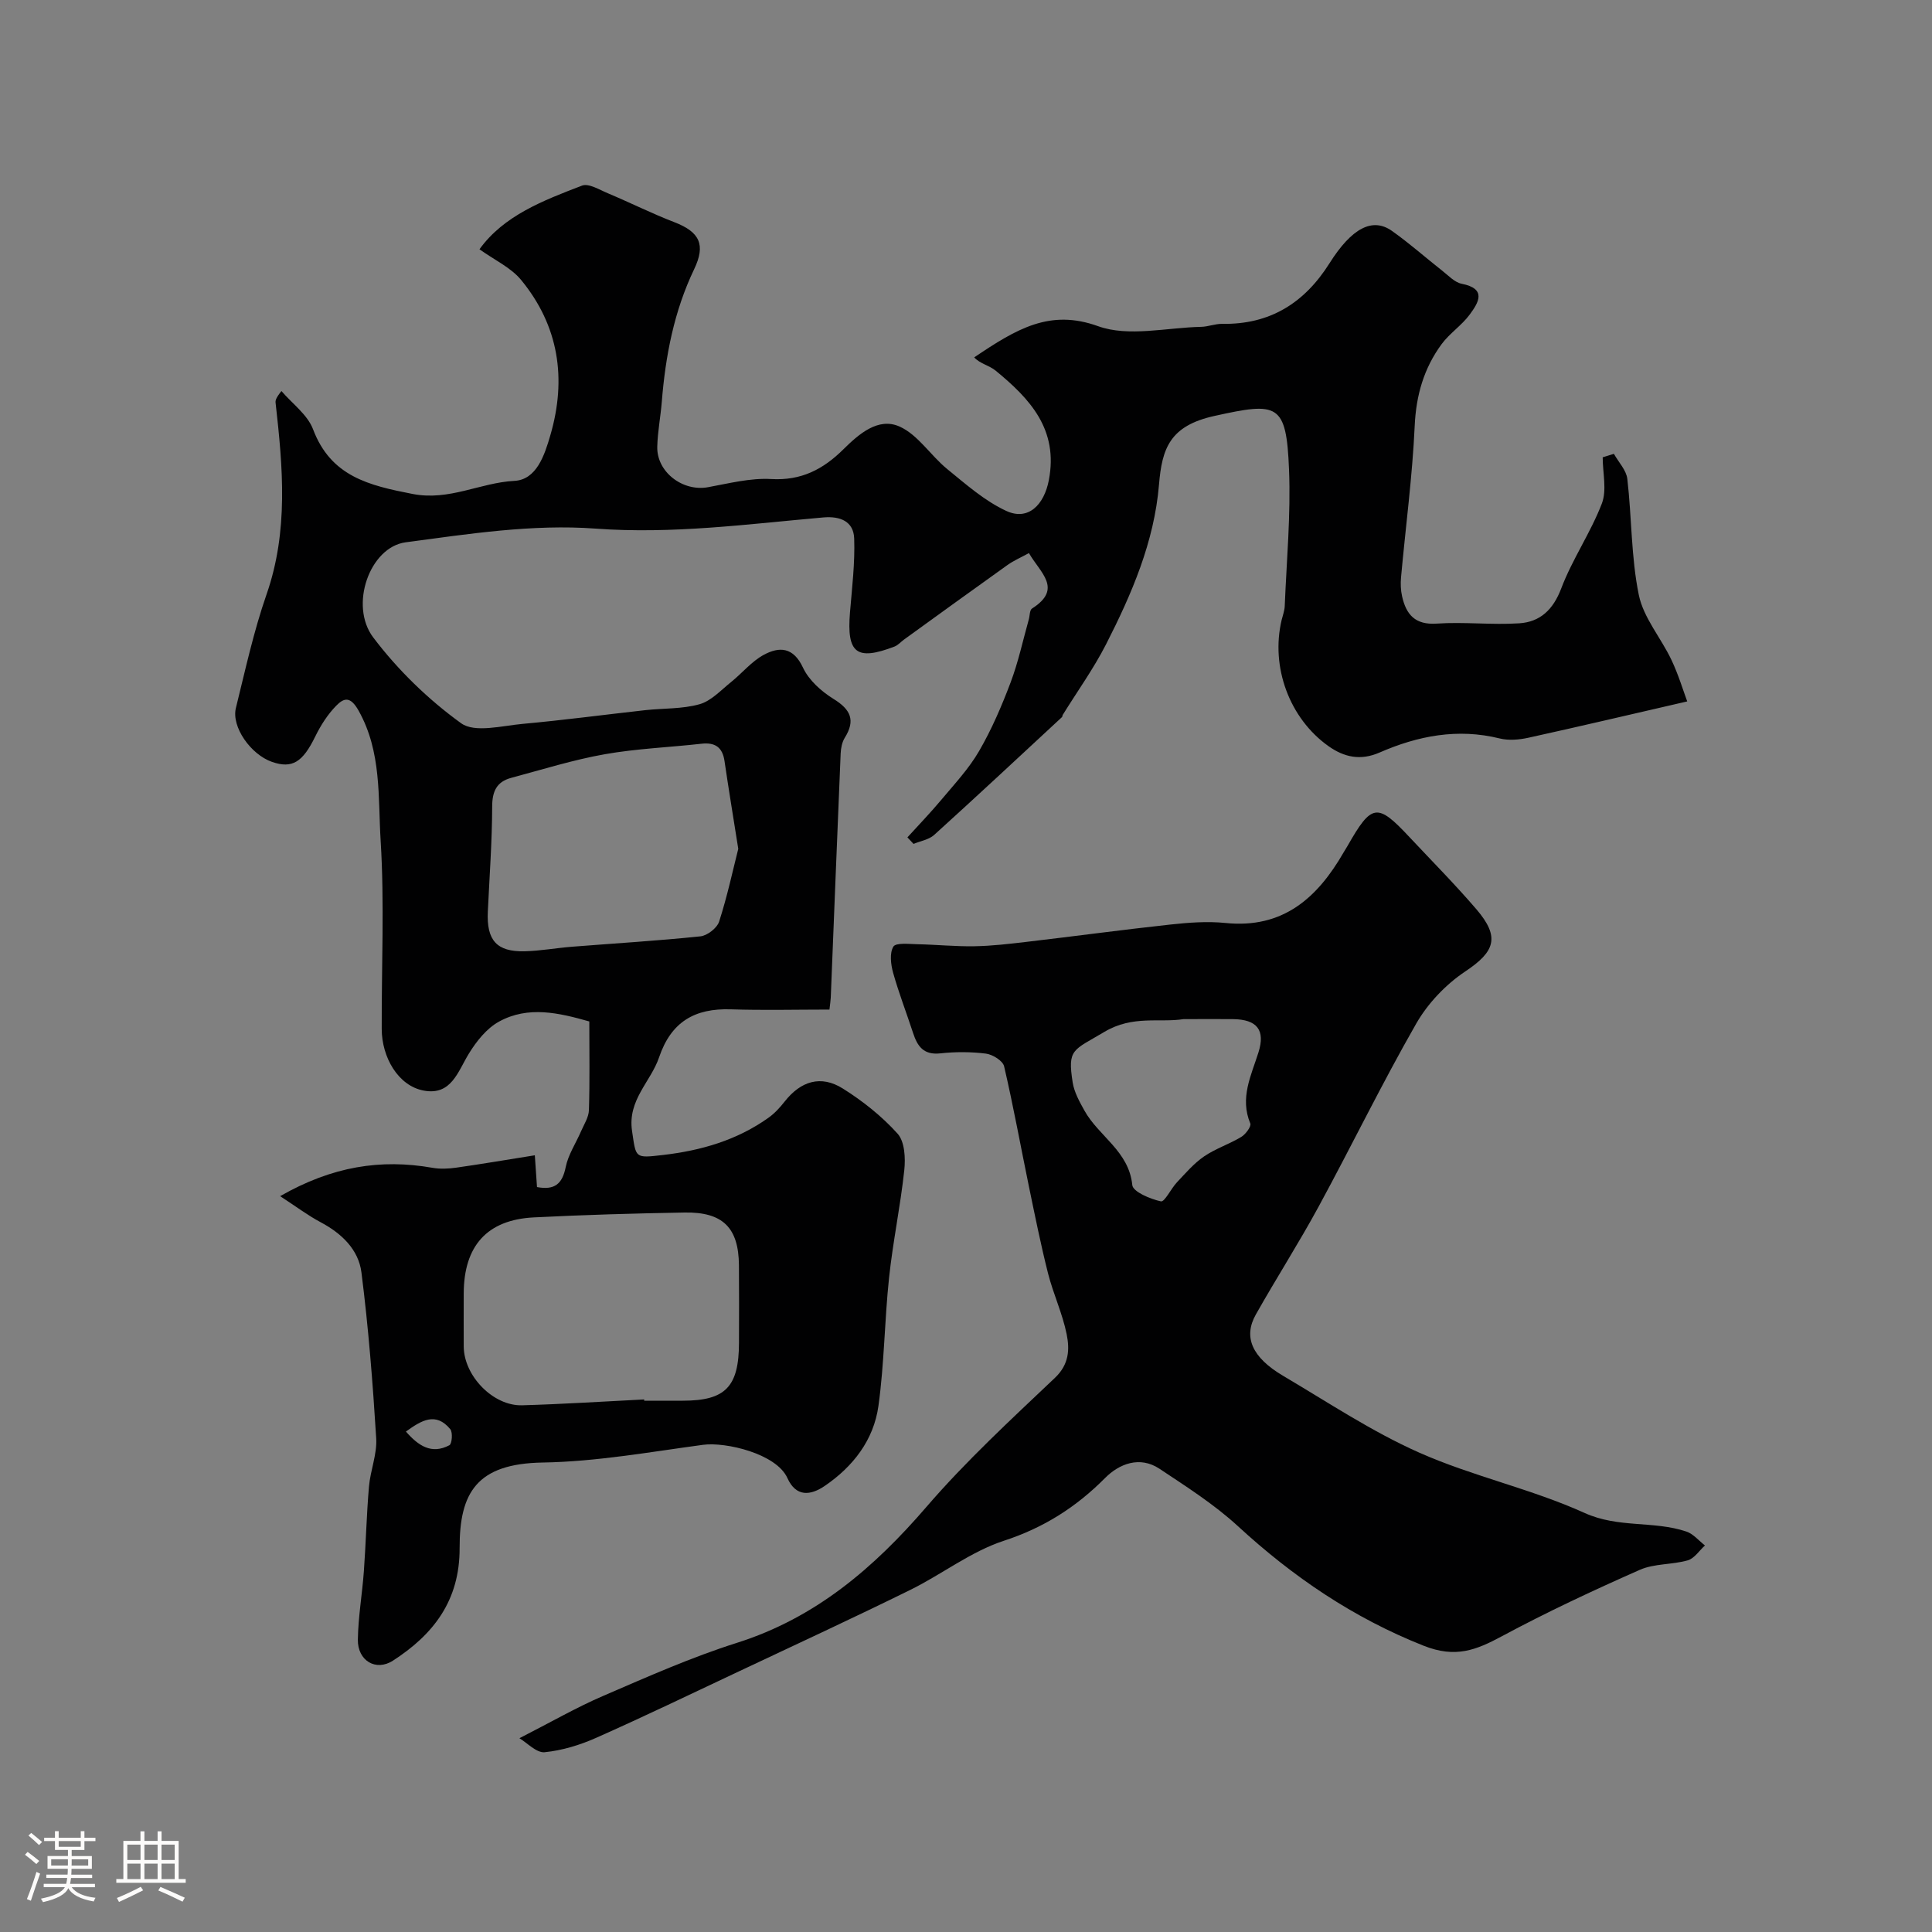
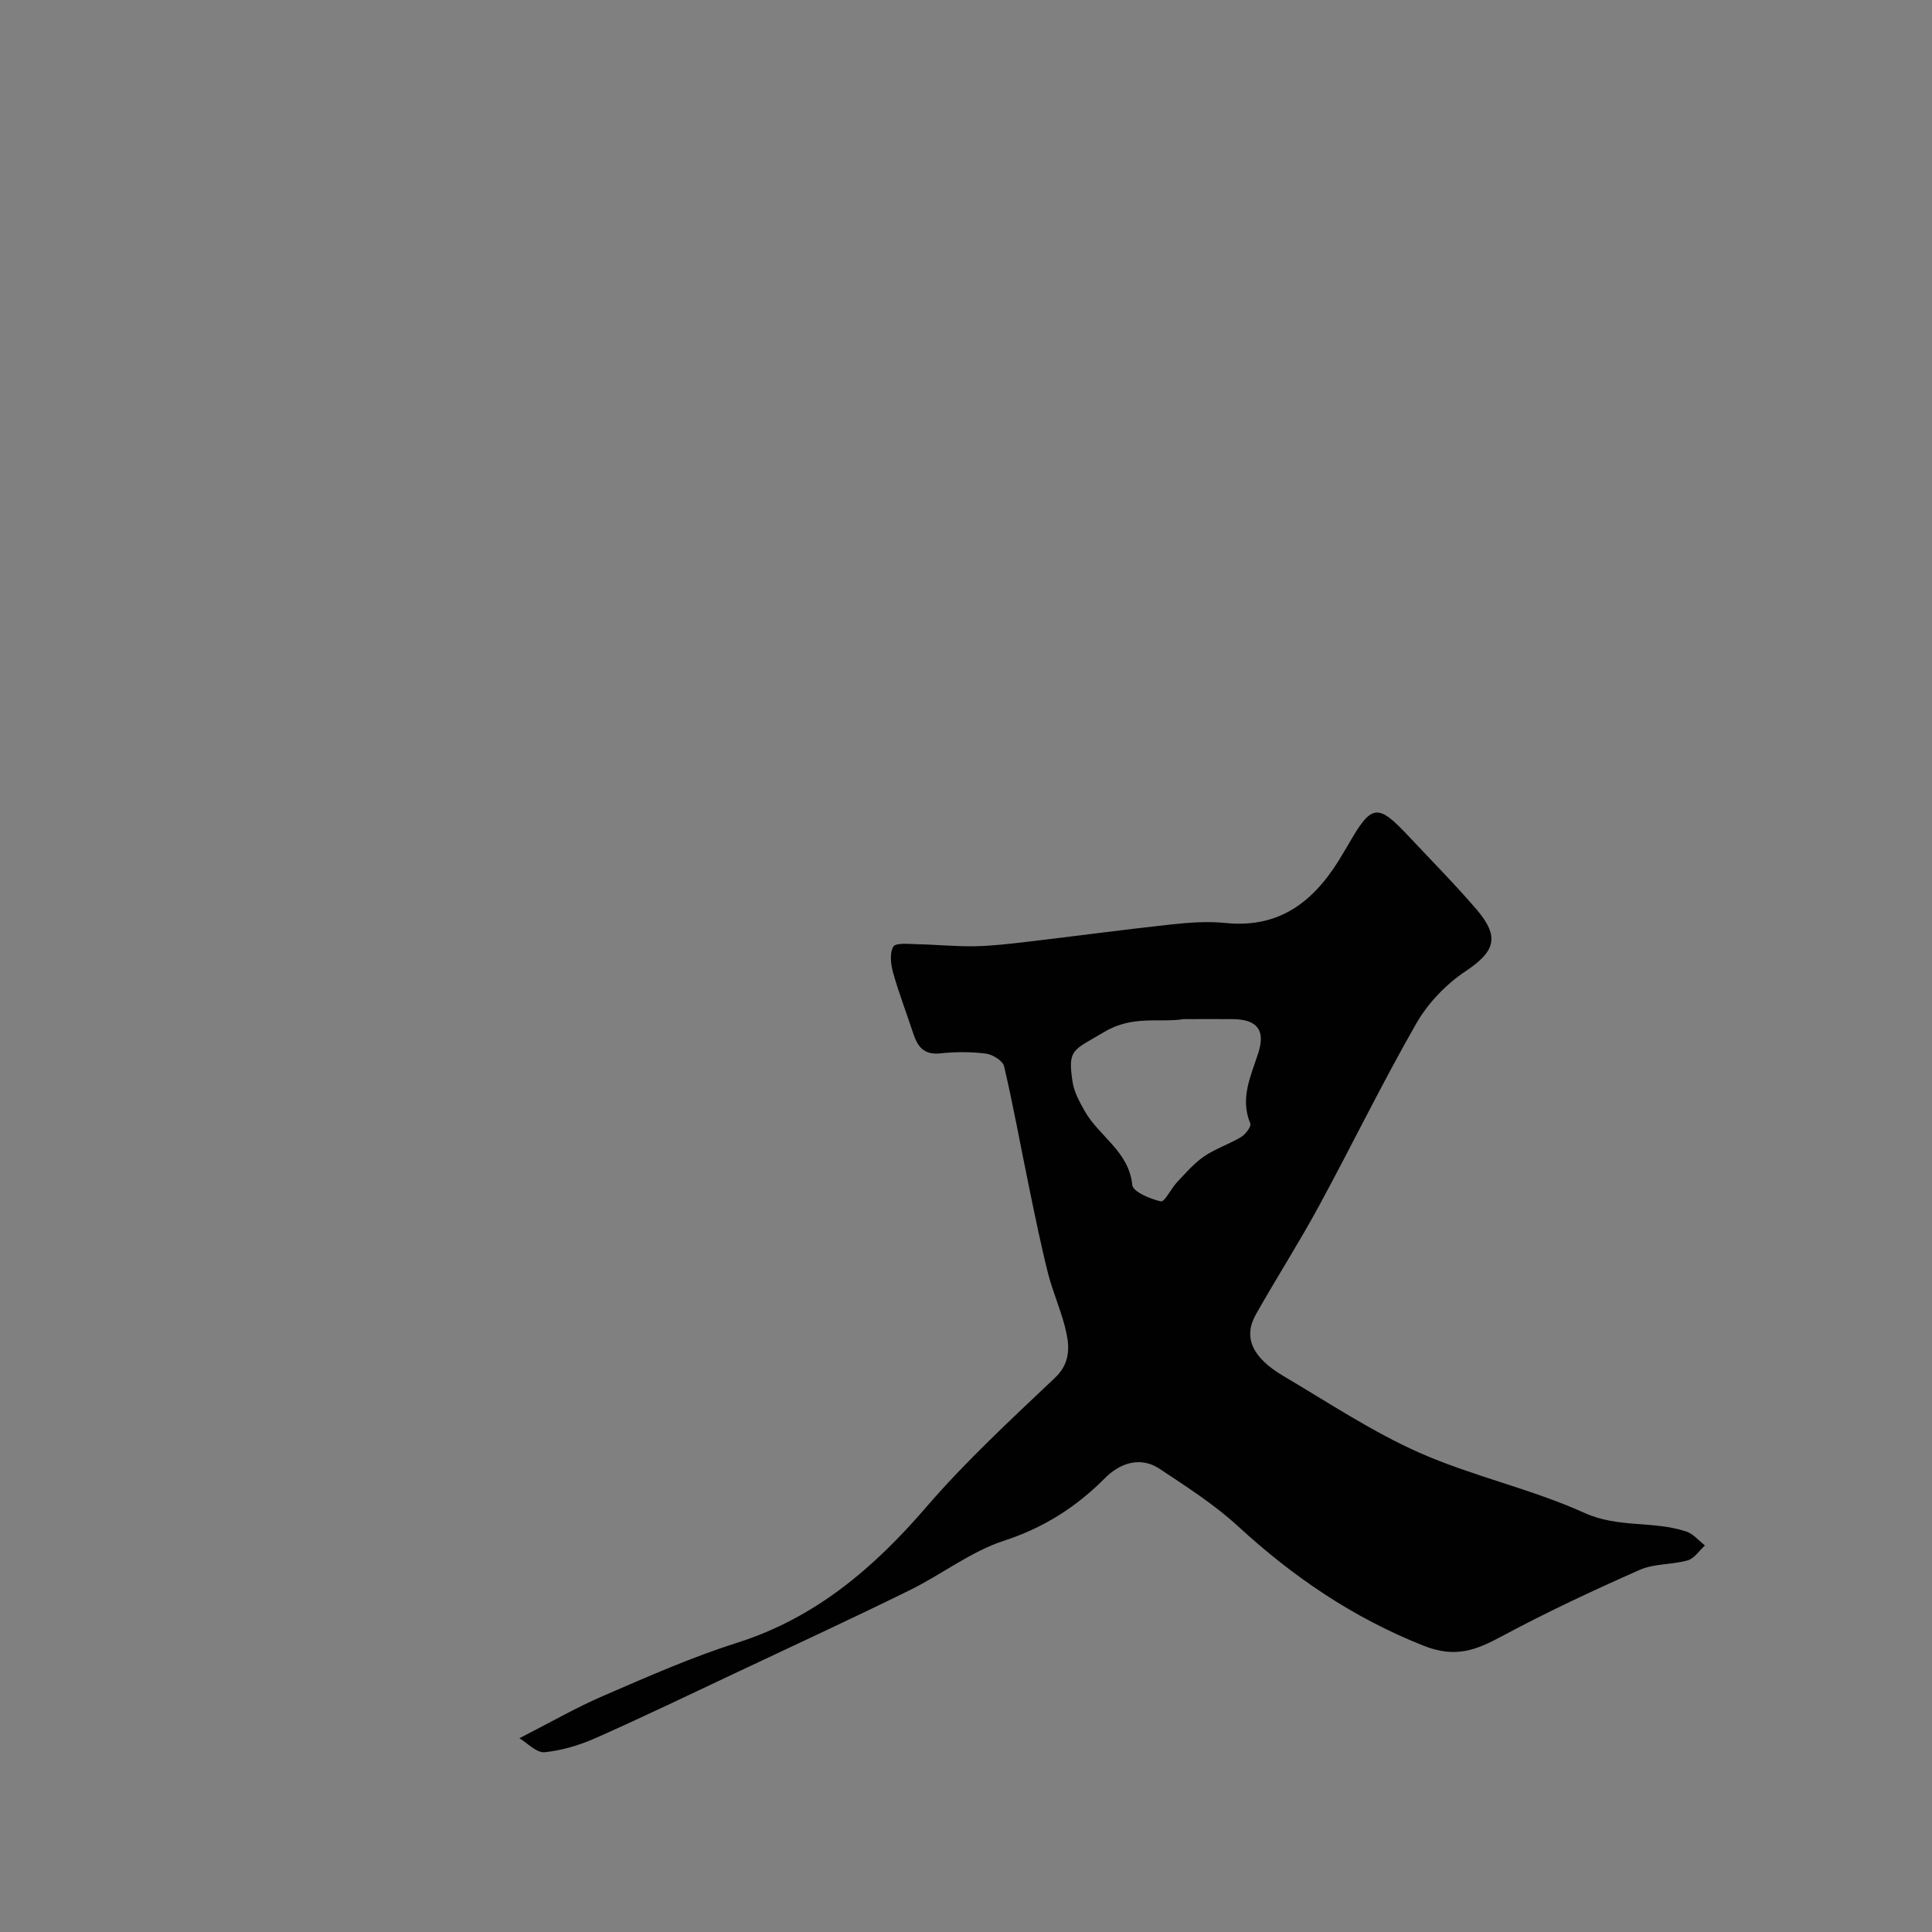
<svg xmlns="http://www.w3.org/2000/svg" enable-background="new 0 0 400 400" viewBox="0 0 400 400">
  <rect x="0" y="0" width="400" height="400" fill="#808080" stroke="none" />
-   <path d="m5.17 384 .55-.58c.85.61 1.65 1.24 2.4 1.87l-.59.64c-.83-.73-1.62-1.38-2.36-1.93m1.22 9.53-.82-.34c.71-1.76 1.37-3.64 1.98-5.63.24.13.5.25.76.36-.6 1.67-1.24 3.54-1.92 5.61m-.5-13.5.57-.54c.56.44 1.31 1.06 2.26 1.87l-.64.64c-.68-.66-1.41-1.32-2.19-1.97m3.25.46h2.24v-1.36h.77v1.36h4.57v-1.36h.76v1.36h2.28v.69h-2.28v1.84h-2.64v1.26h4.18v2.64h-4.21c0 .45-.02.86-.05 1.21h4.32v.69h-4.38c-.04.34-.1.75-.19 1.22h5.15v.69h-4.82c.87 1.19 2.51 1.92 4.93 2.19-.17.31-.3.57-.37.76-2.77-.49-4.52-1.41-5.26-2.76-.56 1.26-2.3 2.23-5.24 2.9-.12-.24-.26-.48-.43-.72 2.73-.55 4.38-1.34 4.96-2.38h-4.38v-.69h4.65c.1-.38.17-.79.21-1.22h-4.32v-.69h4.4c.03-.34.05-.75.05-1.21h-4.2v-2.64h4.23v-1.26h-2.69v-1.84h-2.24zm1.46 4.46v1.29h3.45c.01-.4.02-.57.01-.53v-.32-.45h-3.46zm1.55-2.59h4.57v-1.19h-4.57zm6.11 2.59h-3.42v.77c-.01.19-.01.37-.02.53h3.44v-1.29z" fill="#fcfbfa" />
-   <path d="m32.63 379.16h.82v1.98h3.54v7.89h1.46v.78h-14.37v-.78h1.46v-7.89h3.54v-1.98h.82v1.98h2.73zm-3.49 11.48.5.73c-1.61.82-3.28 1.63-5 2.41-.13-.27-.28-.55-.44-.82 1.75-.72 3.4-1.49 4.94-2.32m-2.78-5.55h2.73v-3.18h-2.73zm0 3.95h2.73v-3.2h-2.73zm3.54-3.95h2.73v-3.18h-2.73zm0 3.95h2.73v-3.2h-2.73zm7.89 4.68c-1.84-.92-3.51-1.7-5.02-2.32l.45-.73c1.89.8 3.57 1.55 5.04 2.23zm-1.62-11.81h-2.73v3.18h2.73zm-2.73 7.13h2.73v-3.2h-2.73z" fill="#fcfbfa" />
  <g fill="#010102">
-     <path d="m187.87 173.37c2.33-2.57 4.74-5.06 6.96-7.71 2.75-3.29 5.75-6.48 7.88-10.16 2.61-4.49 4.69-9.35 6.53-14.22 1.59-4.22 2.54-8.68 3.76-13.03.22-.77.17-1.95.67-2.26 6.45-4.1 1.68-7.41-.64-11.48-1.66.91-3.15 1.55-4.43 2.46-7.17 5.11-14.3 10.29-21.44 15.45-.66.48-1.24 1.17-1.98 1.45-7.86 3-9.9 1.38-9.2-7.07.42-5.1 1.05-10.23.87-15.32-.13-3.52-2.86-4.66-6.38-4.35-15.69 1.38-31.22 3.49-47.2 2.31-12.97-.96-26.27 1.1-39.29 2.84-7.43.99-11.72 13.06-6.71 19.69 5.08 6.72 11.38 12.85 18.2 17.77 2.83 2.04 8.44.52 12.75.13 8.47-.77 16.92-1.9 25.38-2.84 3.76-.41 7.66-.22 11.24-1.23 2.41-.68 4.43-2.91 6.51-4.58 2.3-1.84 4.25-4.28 6.79-5.65 3.21-1.73 6.11-1.63 8.11 2.66 1.22 2.61 3.81 4.92 6.33 6.48 3.55 2.19 4.58 4.41 2.32 8.04-.56.9-.8 2.13-.85 3.22-.71 16.86-1.37 33.72-2.05 50.58-.03.64-.14 1.27-.27 2.47-6.88 0-13.66.17-20.43-.05-7.44-.24-12.34 2.56-14.84 9.93-1.73 5.1-6.56 8.83-5.6 15.27.84 5.62.5 5.64 6.39 4.96 7.94-.92 15.34-3.07 21.88-7.73 1.26-.9 2.36-2.11 3.32-3.33 3.33-4.24 7.5-5.56 12.05-2.7 4.13 2.59 8.09 5.74 11.34 9.35 1.48 1.65 1.65 5.06 1.38 7.57-.8 7.45-2.36 14.81-3.15 22.26-.94 8.83-.98 17.76-2.2 26.54-.98 7.04-5.23 12.54-11.11 16.55-2.95 2.01-5.95 2.34-7.74-1.63-2.28-5.05-12.78-7.5-17.43-6.88-11.04 1.48-22.11 3.49-33.2 3.67-13.69.22-17.26 6.23-17.23 17.71.03 10.87-5.41 17.89-13.79 23.3-3.55 2.3-7.34.01-7.28-4.33.07-4.75.91-9.48 1.25-14.23.42-5.82.55-11.65 1.05-17.46.29-3.36 1.7-6.71 1.5-10-.71-11.48-1.61-22.96-3.06-34.36-.6-4.7-4.07-8.05-8.39-10.35-2.66-1.41-5.1-3.25-8.44-5.43 10.78-6.17 20.83-7.75 31.54-5.87 1.59.28 3.31.2 4.92-.03 5.28-.75 10.54-1.65 16.27-2.56.2 2.9.32 4.65.45 6.58 3.61.67 5.23-.6 5.94-4.13.52-2.58 2.11-4.94 3.18-7.42.62-1.44 1.59-2.9 1.63-4.38.19-5.99.08-11.98.08-18.36-6.32-1.79-12.65-3.28-18.69.03-2.53 1.38-4.65 4.04-6.21 6.57-2.32 3.76-3.64 8.77-9.36 7.72-5.33-.98-8.7-6.91-8.72-12.75-.05-13 .58-26.03-.22-38.98-.56-9 .23-18.37-4.55-26.91-1.71-3.06-3.04-2.7-4.66-1.04-1.77 1.81-3.21 4.07-4.33 6.36-2.59 5.31-4.76 6.72-8.96 5.26-4.41-1.54-8.43-7.26-7.47-11.16 1.95-7.88 3.68-15.86 6.34-23.5 4.58-13.13 3.38-26.35 1.88-39.67-.06-.49.04-.99 1.21-2.45 2.24 2.62 5.39 4.88 6.54 7.91 3.7 9.8 11.6 11.64 20.62 13.4 7.61 1.48 13.96-2.34 21.06-2.71 4.6-.24 6.25-5.3 7.46-9.47 3.41-11.71 1.74-22.63-6.05-32.12-2.13-2.59-5.54-4.14-8.63-6.36 5.04-6.99 13.2-10.1 21.23-13.18 1.39-.53 3.63.87 5.39 1.6 4.59 1.93 9.06 4.17 13.7 5.96 5.31 2.04 6.55 4.68 4.12 9.76-4.15 8.67-5.93 17.91-6.69 27.41-.25 3.11-.86 6.19-.94 9.3-.15 5.26 5.27 9.37 10.51 8.41 4.33-.79 8.76-1.94 13.08-1.69 6.21.36 10.74-2 14.93-6.14 3.19-3.15 7.21-6.71 11.64-4.73 3.83 1.71 6.44 6.01 9.88 8.81 3.88 3.16 7.77 6.61 12.24 8.67 4.55 2.09 7.82-1.3 8.79-6.37 2.02-10.51-3.9-16.85-11.01-22.68-1.34-1.1-3.28-1.45-4.44-2.75 8.86-5.98 15.71-10.04 25.64-6.46 6.31 2.28 14.17.29 21.33.14 1.46-.03 2.91-.64 4.36-.62 9.88.17 17.03-4.3 22.22-12.53 4.63-7.35 8.93-9.55 12.94-6.71 3.61 2.55 6.93 5.51 10.41 8.24 1.28 1 2.56 2.41 4.03 2.7 5.25 1.04 3.48 3.9 1.67 6.36-1.66 2.26-4.17 3.89-5.83 6.14-3.66 4.98-5.28 10.56-5.57 16.89-.48 10.48-1.88 20.92-2.83 31.38-.12 1.31-.07 2.69.22 3.96.85 3.77 2.71 5.94 7.19 5.63 5.66-.39 11.39.31 17.05-.06 4.33-.28 7.03-2.8 8.71-7.23 2.29-6.04 6.08-11.52 8.4-17.55 1.08-2.81.18-6.37.18-9.59.77-.24 1.55-.48 2.32-.72.96 1.73 2.57 3.38 2.78 5.19.93 8 .77 16.19 2.38 24.03.97 4.74 4.6 8.89 6.75 13.44 1.46 3.08 2.45 6.39 3.27 8.6-11.65 2.68-22.24 5.18-32.88 7.52-1.91.42-4.08.61-5.94.15-8.71-2.16-16.94-.55-24.89 2.92-3.95 1.72-7.32.96-10.55-1.32-8.1-5.74-12.02-16.41-9.71-26.13.23-.95.6-1.9.64-2.86.38-9.43 1.27-18.89.89-28.29-.56-13.77-2.29-14-15.46-11.09-9.22 2.04-10.84 6.72-11.46 14.2-.99 11.88-5.65 22.66-10.98 33.11-2.59 5.06-5.95 9.73-8.95 14.58-.08.14-.06.36-.16.46-8.8 8.16-17.58 16.35-26.47 24.4-1.09.98-2.82 1.25-4.26 1.85-.44-.46-.86-.9-1.27-1.35zm-54.51 116.37c.01.09.01.17.02.26h7.98c8.84 0 11.62-2.87 11.64-12 .01-5.35.04-10.71-.01-16.06-.07-7.75-3.32-11.03-11.24-10.9-10.42.18-20.84.48-31.24 1.01-9.67.49-14.48 5.9-14.5 15.76-.01 3.66-.02 7.32 0 10.98.04 6.07 6.09 12.34 12.11 12.16 8.41-.24 16.82-.79 25.24-1.21zm19.49-114c-1.09-6.89-2.02-12.53-2.85-18.19-.42-2.84-1.95-3.88-4.75-3.57-6.69.75-13.46 1.01-20.07 2.18-6.53 1.16-12.92 3.17-19.35 4.89-2.95.79-3.92 2.73-3.93 5.9-.02 7.26-.56 14.53-.9 21.79-.28 5.94 1.83 8.35 7.63 8.21 3.27-.08 6.53-.68 9.8-.94 8.86-.7 17.74-1.23 26.58-2.15 1.43-.15 3.45-1.72 3.88-3.06 1.68-5.21 2.83-10.59 3.96-15.06zm-68.81 120.65c2.55 2.91 5.27 4.8 9 2.83.54-.28.73-2.65.19-3.32-3.04-3.67-6.03-1.78-9.19.49z" />
    <path d="m107.54 359.88c6.47-3.3 11.78-6.37 17.38-8.78 9.11-3.93 18.22-7.98 27.66-10.97 16.28-5.16 28.35-15.51 39.26-28.18 8.18-9.49 17.47-18.05 26.58-26.69 2.95-2.8 3.05-5.91 2.42-9.03-.86-4.27-2.77-8.33-3.85-12.57-1.51-5.97-2.72-12.01-3.97-18.04-1.71-8.29-3.21-16.62-5.13-24.85-.27-1.15-2.37-2.45-3.76-2.63-3.12-.39-6.34-.39-9.47-.05-3.45.37-4.72-1.47-5.62-4.23-1.36-4.16-2.95-8.25-4.13-12.46-.48-1.73-.76-4.06.05-5.41.51-.85 3.21-.54 4.92-.5 3.96.08 7.92.49 11.88.42 3.6-.06 7.21-.49 10.8-.91 9.91-1.16 19.8-2.5 29.72-3.58 3.78-.41 7.66-.71 11.42-.33 11.94 1.23 19.08-5.21 24.51-14.66.25-.43.52-.84.77-1.27 5.02-8.82 6.16-8.99 12.85-1.83 4.64 4.95 9.43 9.78 13.84 14.92 4.97 5.8 3.83 8.79-2.32 12.89-4.03 2.69-7.75 6.61-10.15 10.81-7.11 12.41-13.37 25.31-20.2 37.88-4.11 7.56-8.76 14.82-12.99 22.32-2.64 4.67-.81 8.88 5.63 12.69 9.29 5.49 18.36 11.54 28.17 15.9 11.09 4.92 23.22 7.5 34.26 12.5 7.01 3.18 14.28 1.57 21.07 3.85 1.44.48 2.58 1.89 3.85 2.88-1.17 1.06-2.18 2.68-3.55 3.08-3.24.93-6.93.64-9.94 1.97-9.65 4.26-19.23 8.74-28.52 13.73-5.36 2.88-9.6 4.6-16.21 1.99-14.62-5.79-27.07-14.27-38.51-24.8-4.9-4.5-10.63-8.14-16.2-11.85-4.1-2.72-8.36-1.01-11.25 1.9-6.03 6.07-12.71 10.31-20.97 13.01-6.83 2.23-12.82 6.94-19.37 10.17-11.72 5.77-23.58 11.26-35.4 16.83-9.85 4.64-19.67 9.37-29.62 13.79-3.37 1.5-7.07 2.63-10.71 2.99-1.7.14-3.6-1.95-5.2-2.9zm137.49-148.88c-4.9.78-10.51-.86-16.36 2.63-6.52 3.89-7.69 3.48-6.58 10.5.32 2.02 1.42 3.99 2.44 5.82 2.94 5.3 9.2 8.37 9.9 15.41.14 1.39 3.71 2.88 5.92 3.37.77.17 2.09-2.63 3.31-3.93 1.78-1.89 3.51-3.92 5.62-5.37 2.38-1.63 5.24-2.55 7.72-4.05.9-.54 2.11-2.19 1.86-2.78-2.21-5.29.18-9.91 1.69-14.71 1.45-4.62-.27-6.82-5.24-6.89-3.16-.04-6.33 0-10.28 0z" />
  </g>
</svg>